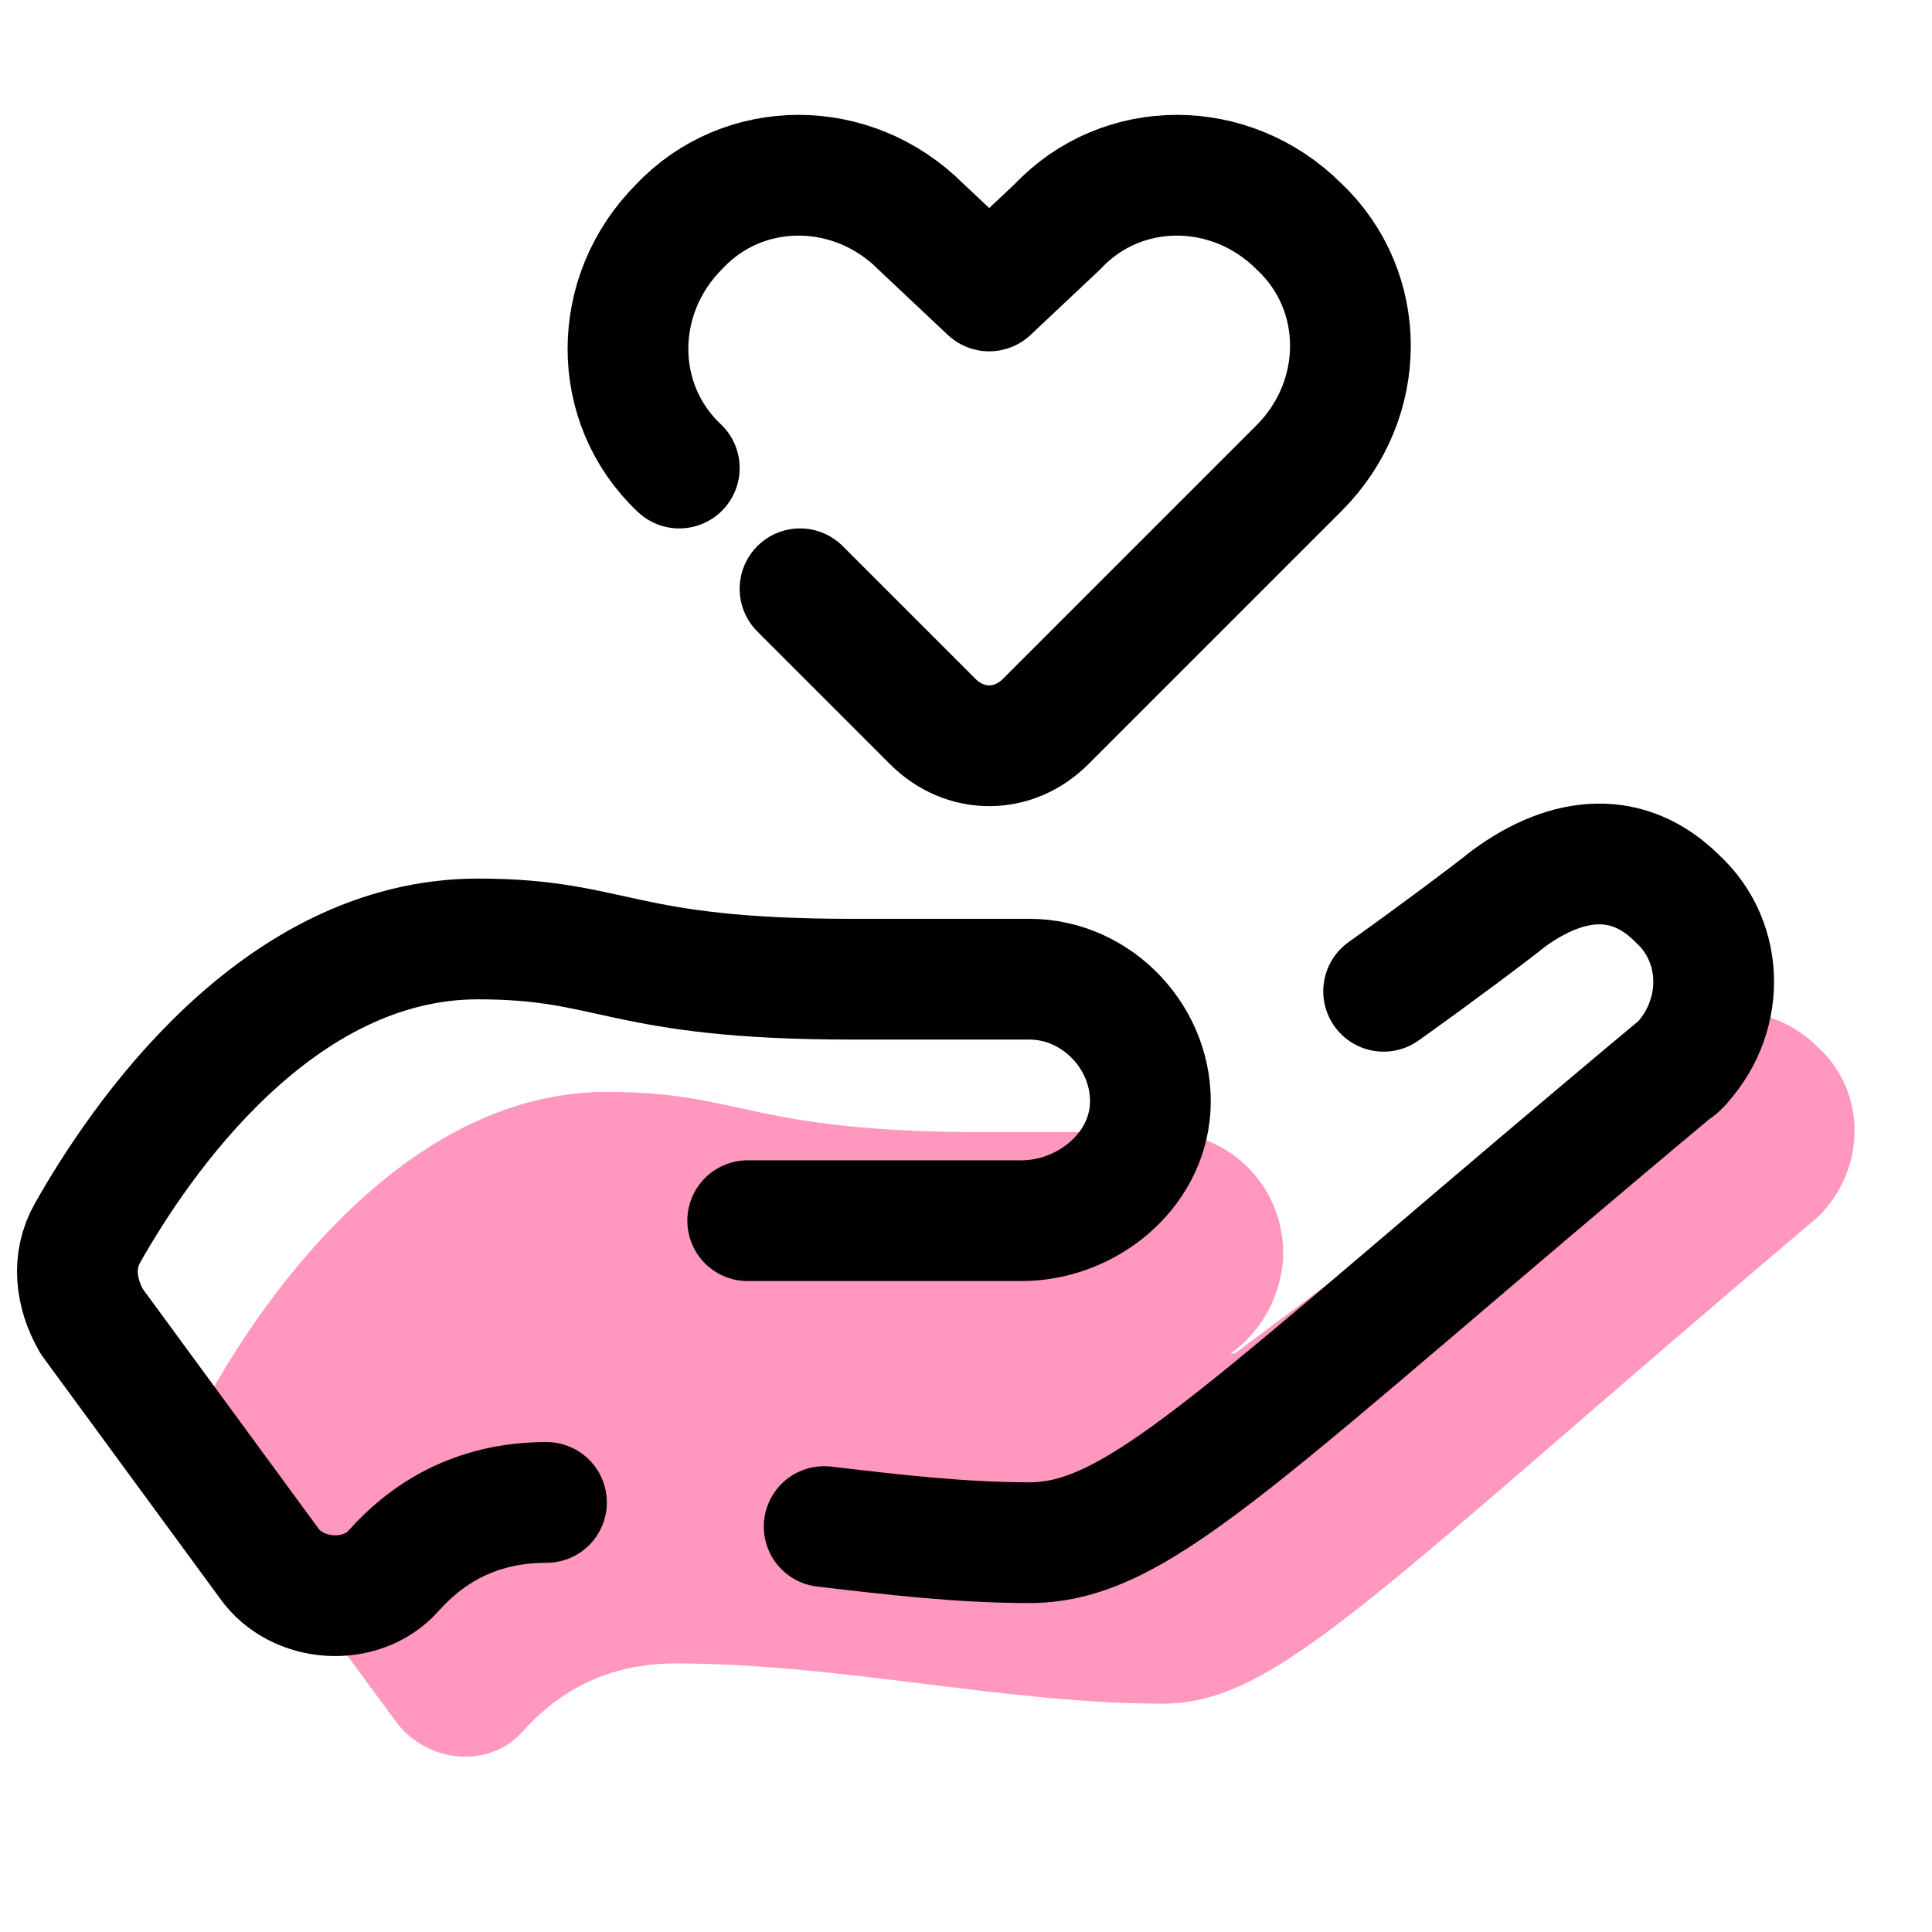
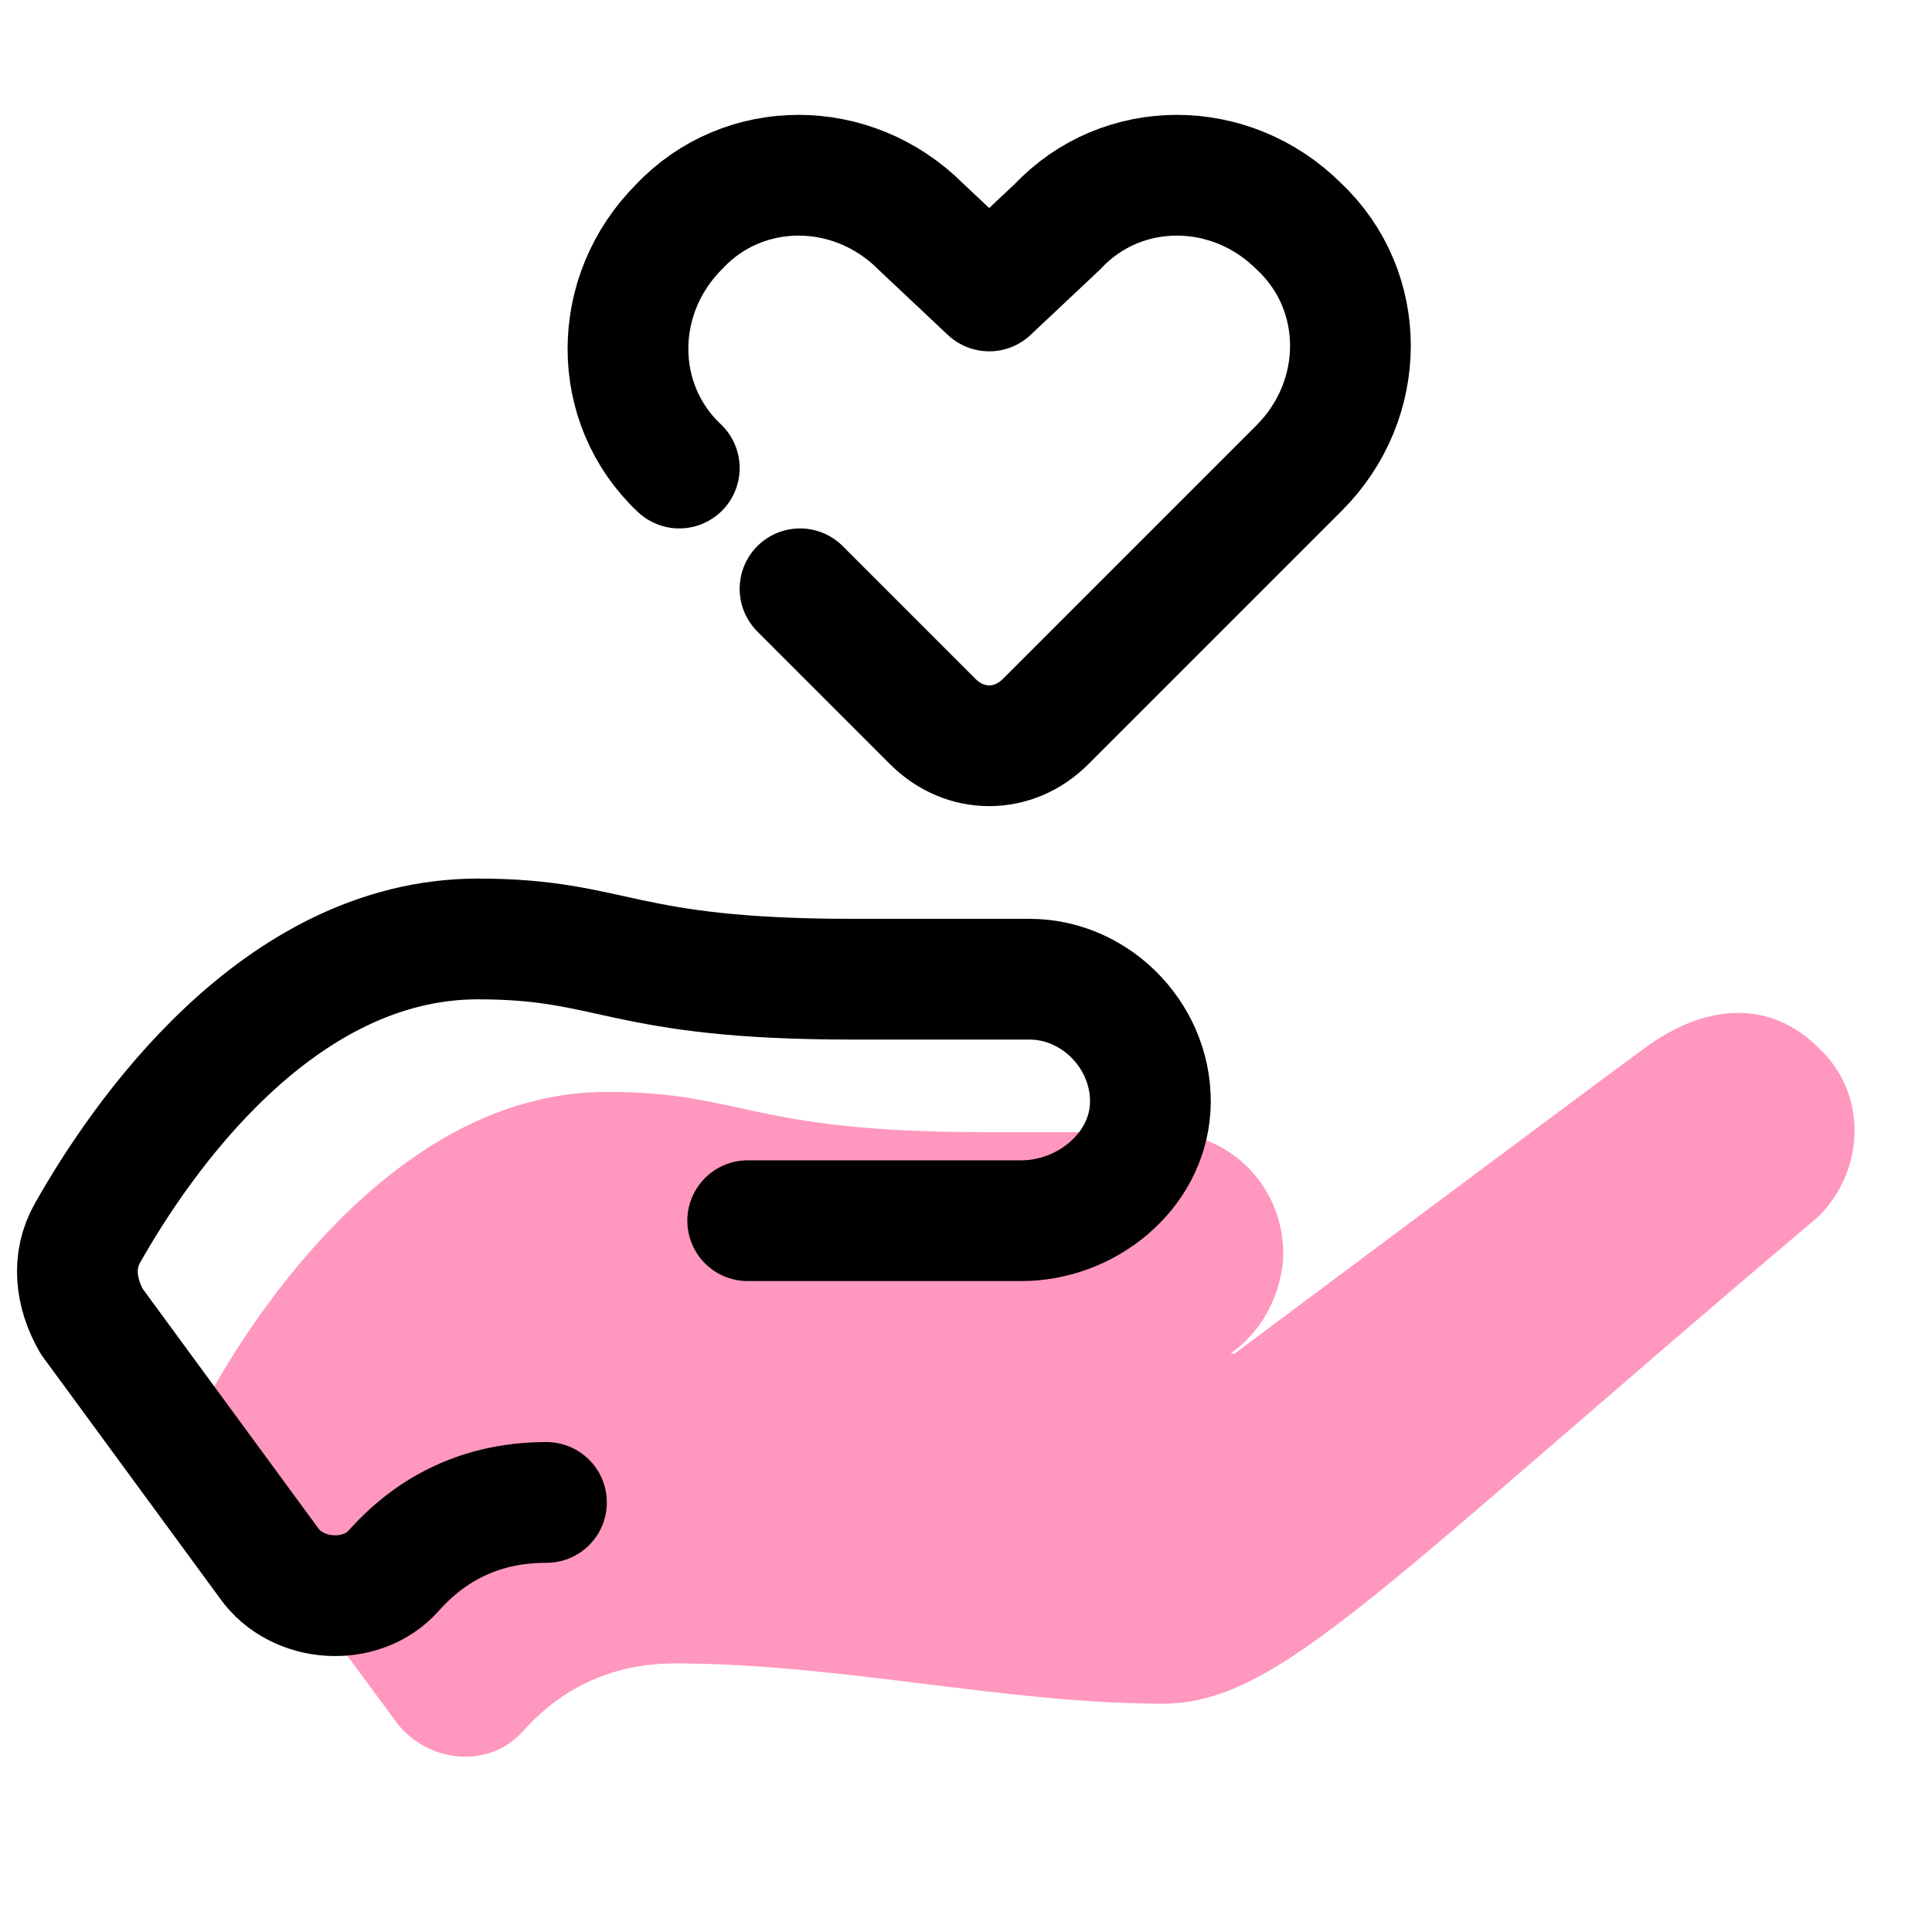
<svg xmlns="http://www.w3.org/2000/svg" viewBox="0,0,255.994,255.994" width="240px" height="240px" fill-rule="nonzero">
  <g fill="none" fill-rule="nonzero" stroke="none" stroke-width="none" stroke-linecap="none" stroke-linejoin="none" stroke-miterlimit="10" stroke-dasharray="" stroke-dashoffset="0" font-family="none" font-weight="none" font-size="none" text-anchor="none" style="mix-blend-mode: normal">
    <g transform="translate(-10.254,-11.578) scale(5.333,5.333)">
      <path d="M44.1,28.5v0c0.1,-0.1 0,-0.1 0,0c0,-0.1 0,-0.1 0,0z" fill="#ff97be" stroke="none" stroke-width="1" stroke-linecap="butt" stroke-linejoin="miter" />
      <path d="M47.1,28.2c-1.2,-1.2 -2.8,-1.1 -4.3,0c-1.5,1.1 -10.2,7.6 -10.2,7.6h-0.1c0.7,-0.5 1.2,-1.3 1.3,-2.3c0.1,-1.8 -1.3,-3.2 -3,-3.2h-4.4c-5.9,0 -6,-1 -9.4,-1c-5,0 -8.5,5.1 -9.8,7.4c-0.4,0.7 -0.3,1.6 0.1,2.2l4.5,6.1c0.8,1 2.3,1.1 3.1,0.2c0.8,-0.9 2,-1.7 3.8,-1.7c4.1,0 8.2,1 12.1,1c2.9,0 5.3,-2.8 16.3,-12.1c1.2,-1.2 1.2,-3.1 0,-4.2z" fill="#ff97be" stroke="none" stroke-width="1" stroke-linecap="butt" stroke-linejoin="miter" />
-       <path d="M22.4,40.1c1.7,0.2 3.4,0.4 5.1,0.4c2.8,0 5.3,-2.8 16.2,-11.9l-0.1,0.1c1.2,-1.2 1.2,-3.1 0,-4.2c-1.2,-1.2 -2.7,-1.1 -4.2,0c-0.5,0.4 -1.7,1.3 -3.1,2.3" fill="none" stroke="#000000" stroke-width="3" stroke-linecap="round" stroke-linejoin="round" />
      <path d="M20.5,32.5h6.8c1.6,0 3.1,-1.2 3.2,-2.8c0.1,-1.7 -1.3,-3.2 -3,-3.2h-4.4c-5.8,0 -5.9,-1 -9.3,-1c-5,0 -8.4,5 -9.7,7.3c-0.4,0.7 -0.3,1.5 0.1,2.2l4.4,6c0.7,1 2.3,1.1 3.1,0.2c0.8,-0.9 2,-1.7 3.8,-1.7" fill="none" stroke="#000000" stroke-width="3" stroke-linecap="round" stroke-linejoin="round" />
      <path d="M21.8,16.8l3.3,3.3c0.8,0.8 2,0.8 2.8,0l6.3,-6.3c1.7,-1.7 1.7,-4.4 0,-6c-1.7,-1.7 -4.4,-1.7 -6,0l-1.7,1.6l-1.7,-1.6c-1.7,-1.7 -4.4,-1.7 -6,0c-1.7,1.7 -1.7,4.4 0,6" fill="none" stroke="#000000" stroke-width="3" stroke-linecap="round" stroke-linejoin="round" />
    </g>
  </g>
</svg>